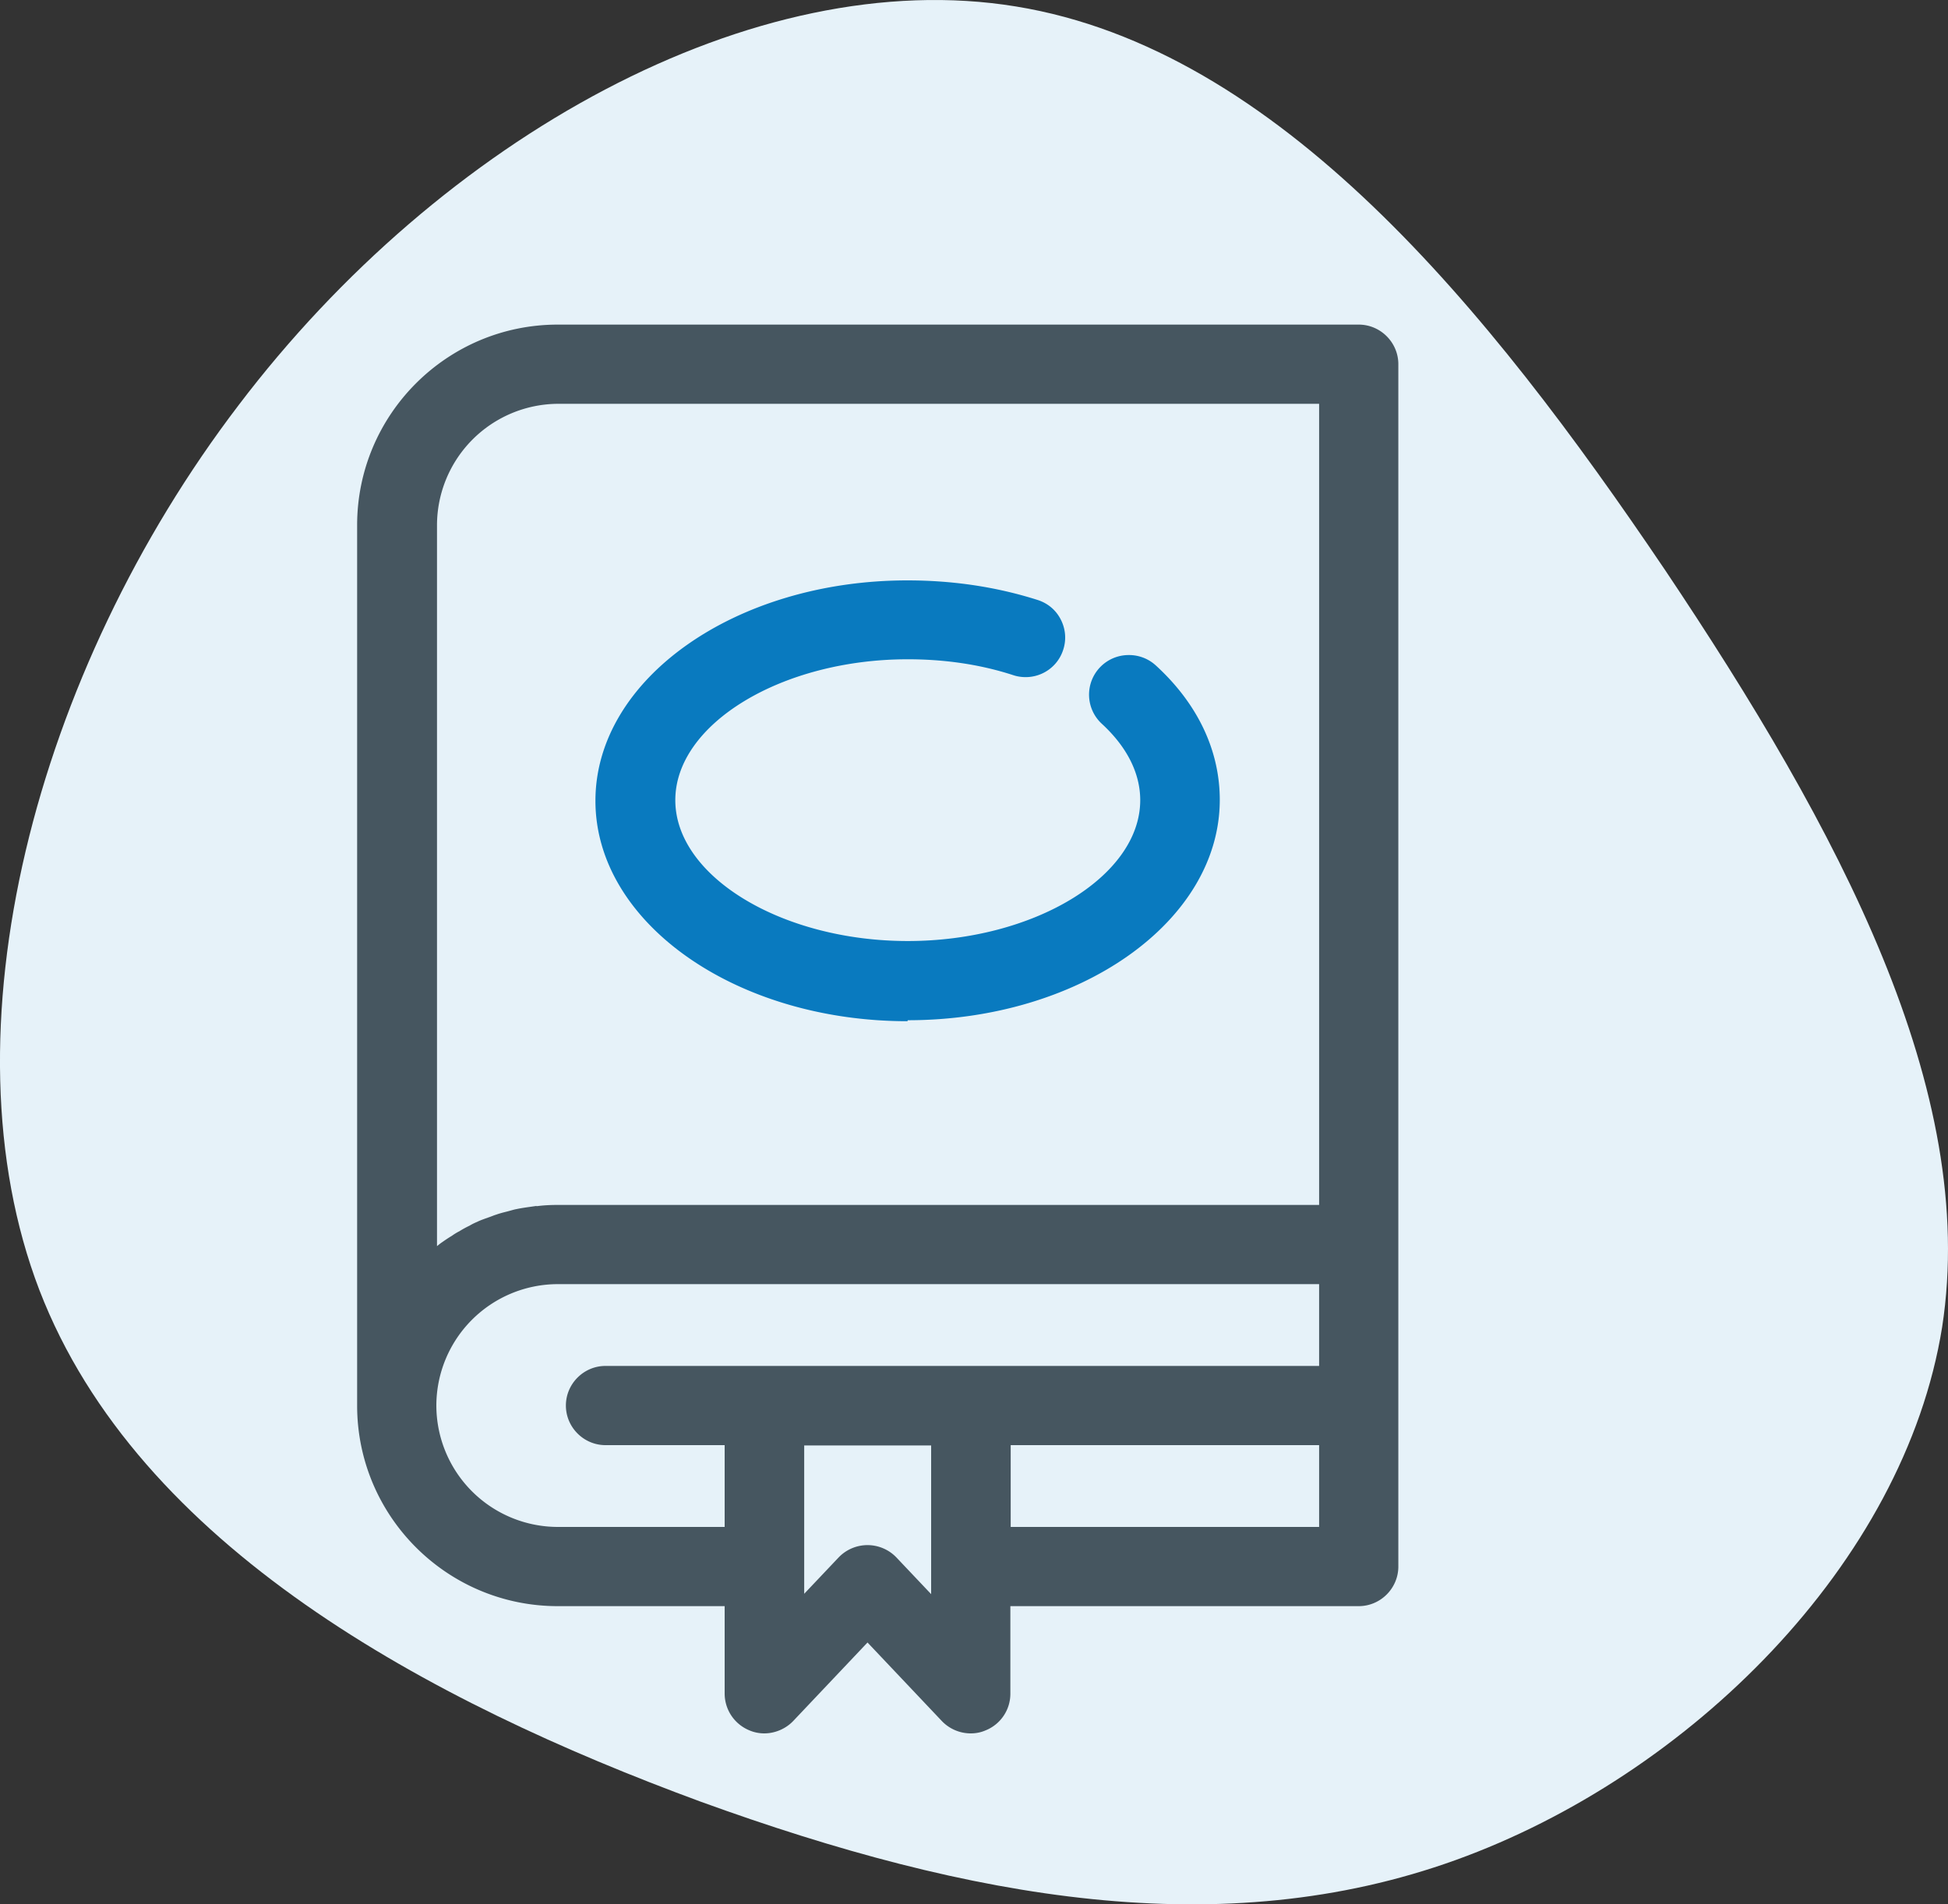
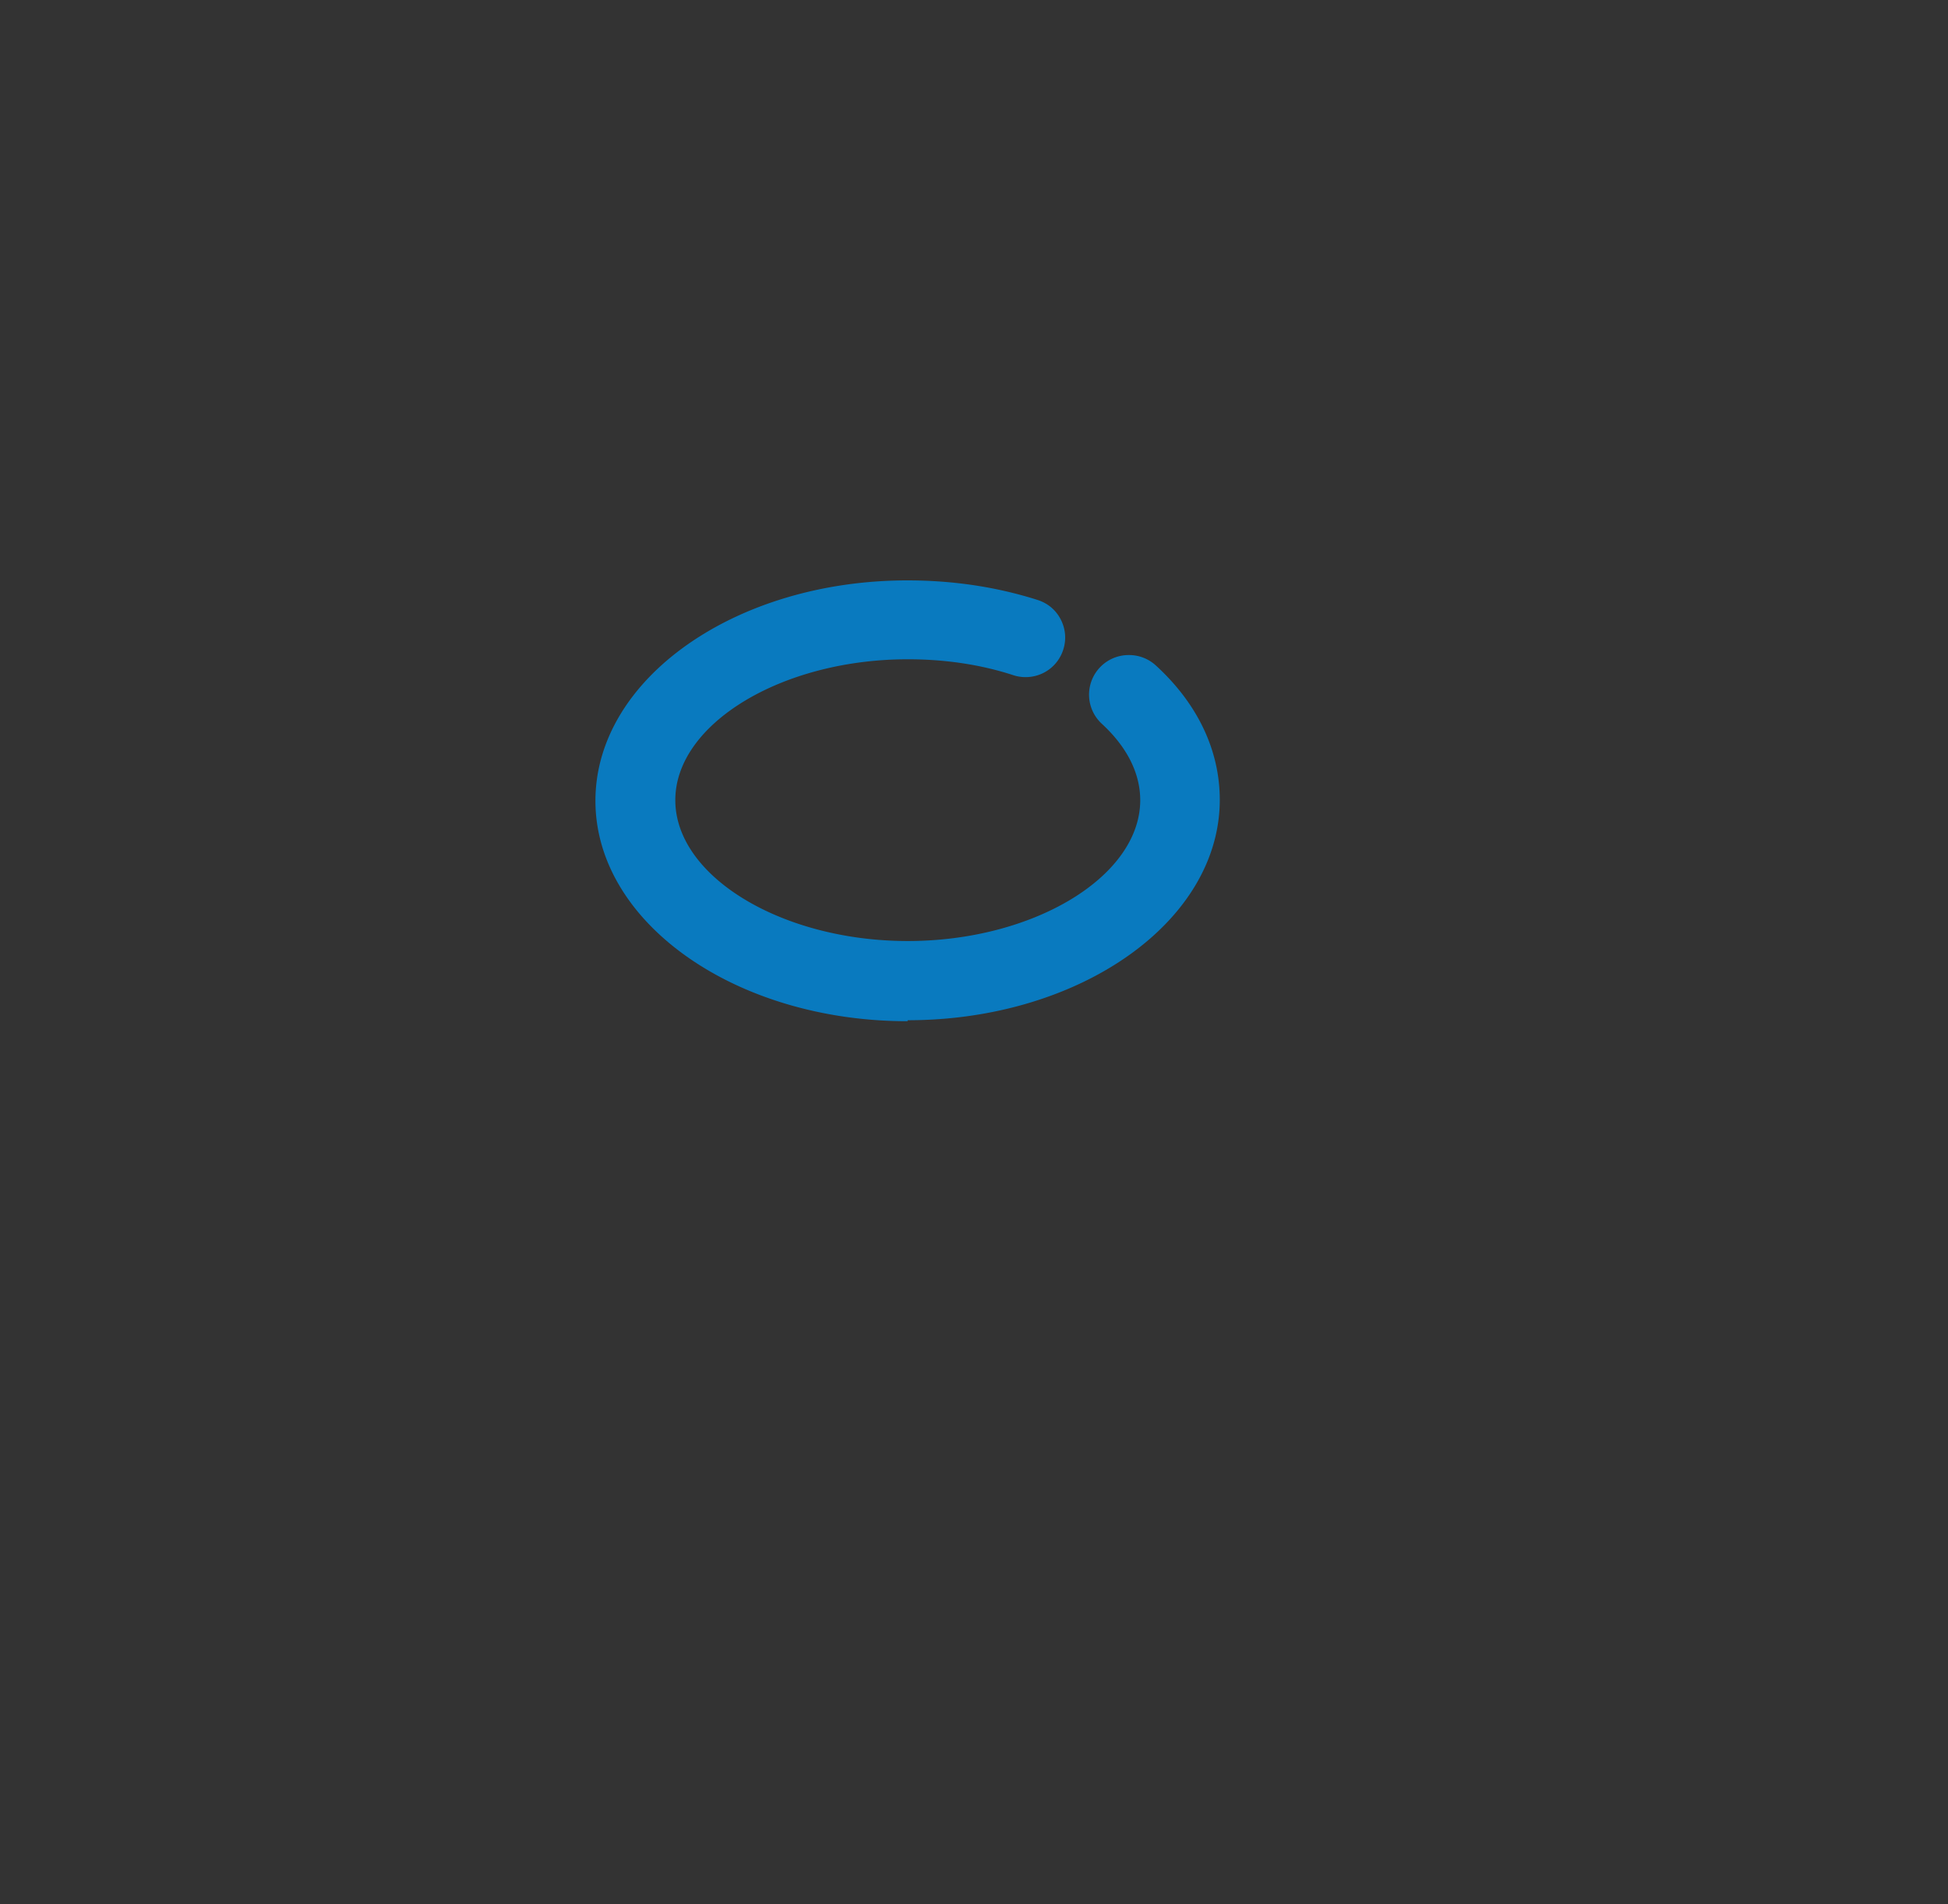
<svg xmlns="http://www.w3.org/2000/svg" width="90" height="88" viewBox="0 0 90 88" fill="none">
  <rect x="0" y="0" width="90" height="88" fill="#333333" stroke="none" />
-   <path d="M76.903 26.303c8.07 12.047 14.515 24.095 12.826 35.023-1.752 10.929-11.7 20.738-22.462 24.622-10.762 3.885-22.4 1.844-34.913-2.699C19.84 78.641 6.388 71.465 1.82 59.615c-4.568-11.916-.188-28.572 9.197-40.883C20.403 6.355 34.857-1.677 46.932.298c12.139 1.975 21.837 13.957 29.97 26.005z" fill="#E6F2F9" />
  <g clip-path="url(#a0so3u4zla)">
-     <path d="M62.775 15H25.77c-5.115 0-9.27 4.155-9.27 9.27v40.68c0 5.115 4.155 9.27 9.27 9.27h7.71v4.035c0 .75.45 1.425 1.155 1.71.21.09.45.135.675.135.495 0 .99-.21 1.335-.57l3.435-3.63 3.435 3.63c.345.36.825.57 1.335.57.24 0 .465-.045.675-.135a1.824 1.824 0 0 0 1.155-1.71V74.22h16.095c1.005 0 1.83-.825 1.83-1.83V16.83c0-1.005-.825-1.83-1.83-1.83zm-25.62 58.665v-6.87h5.865v6.87l-1.605-1.695a1.848 1.848 0 0 0-2.67 0l-1.605 1.695h.015zm-11.01-8.715c0 1.005.825 1.83 1.83 1.83h5.505v3.78h-7.71a5.62 5.62 0 0 1-5.61-5.61 5.62 5.62 0 0 1 5.61-5.61h35.175v3.78h-32.97c-1.005 0-1.83.825-1.83 1.83zm-1.35-9.225-.315.045c-.21.03-.42.06-.63.105-.09.015-.18.045-.405.105-.18.045-.36.09-.525.15-.105.03-.195.075-.375.135-.165.06-.345.12-.495.195-.105.045-.21.09-.36.18a4.607 4.607 0 0 0-.465.255c-.12.06-.24.135-.345.21-.15.09-.285.18-.435.285-.09.06-.165.12-.255.195V24.27a5.62 5.62 0 0 1 5.61-5.61h35.145v37.02H25.77c-.33 0-.66.015-.99.06l.015-.015zm36.15 11.055v3.78h-14.25v-3.78h14.25z" fill="#465660" />
    <path d="M41.94 47.145c7.95 0 14.415-4.56 14.415-10.185 0-2.28-1.02-4.44-2.955-6.21a1.824 1.824 0 0 0-1.245-.48 1.83 1.83 0 0 0-1.245 3.18c1.155 1.065 1.77 2.28 1.77 3.525 0 3.525-4.92 6.51-10.74 6.51S31.2 40.5 31.2 36.975s4.92-6.51 10.74-6.51c1.71 0 3.36.24 4.875.735.18.06.375.09.57.09.795 0 1.5-.51 1.74-1.275.15-.465.105-.96-.12-1.395-.225-.435-.6-.75-1.08-.9-1.89-.6-3.9-.9-6-.9-7.95 0-14.415 4.56-14.415 10.185 0 5.625 6.465 10.185 14.415 10.185l.015-.045z" fill="#097ABF" />
  </g>
  <defs>
    <clipPath id="a0so3u4zla">
      <path fill="#fff" transform="translate(16.5 15)" d="M0 0h48.12v65.1H0z" />
    </clipPath>
  </defs>
</svg>